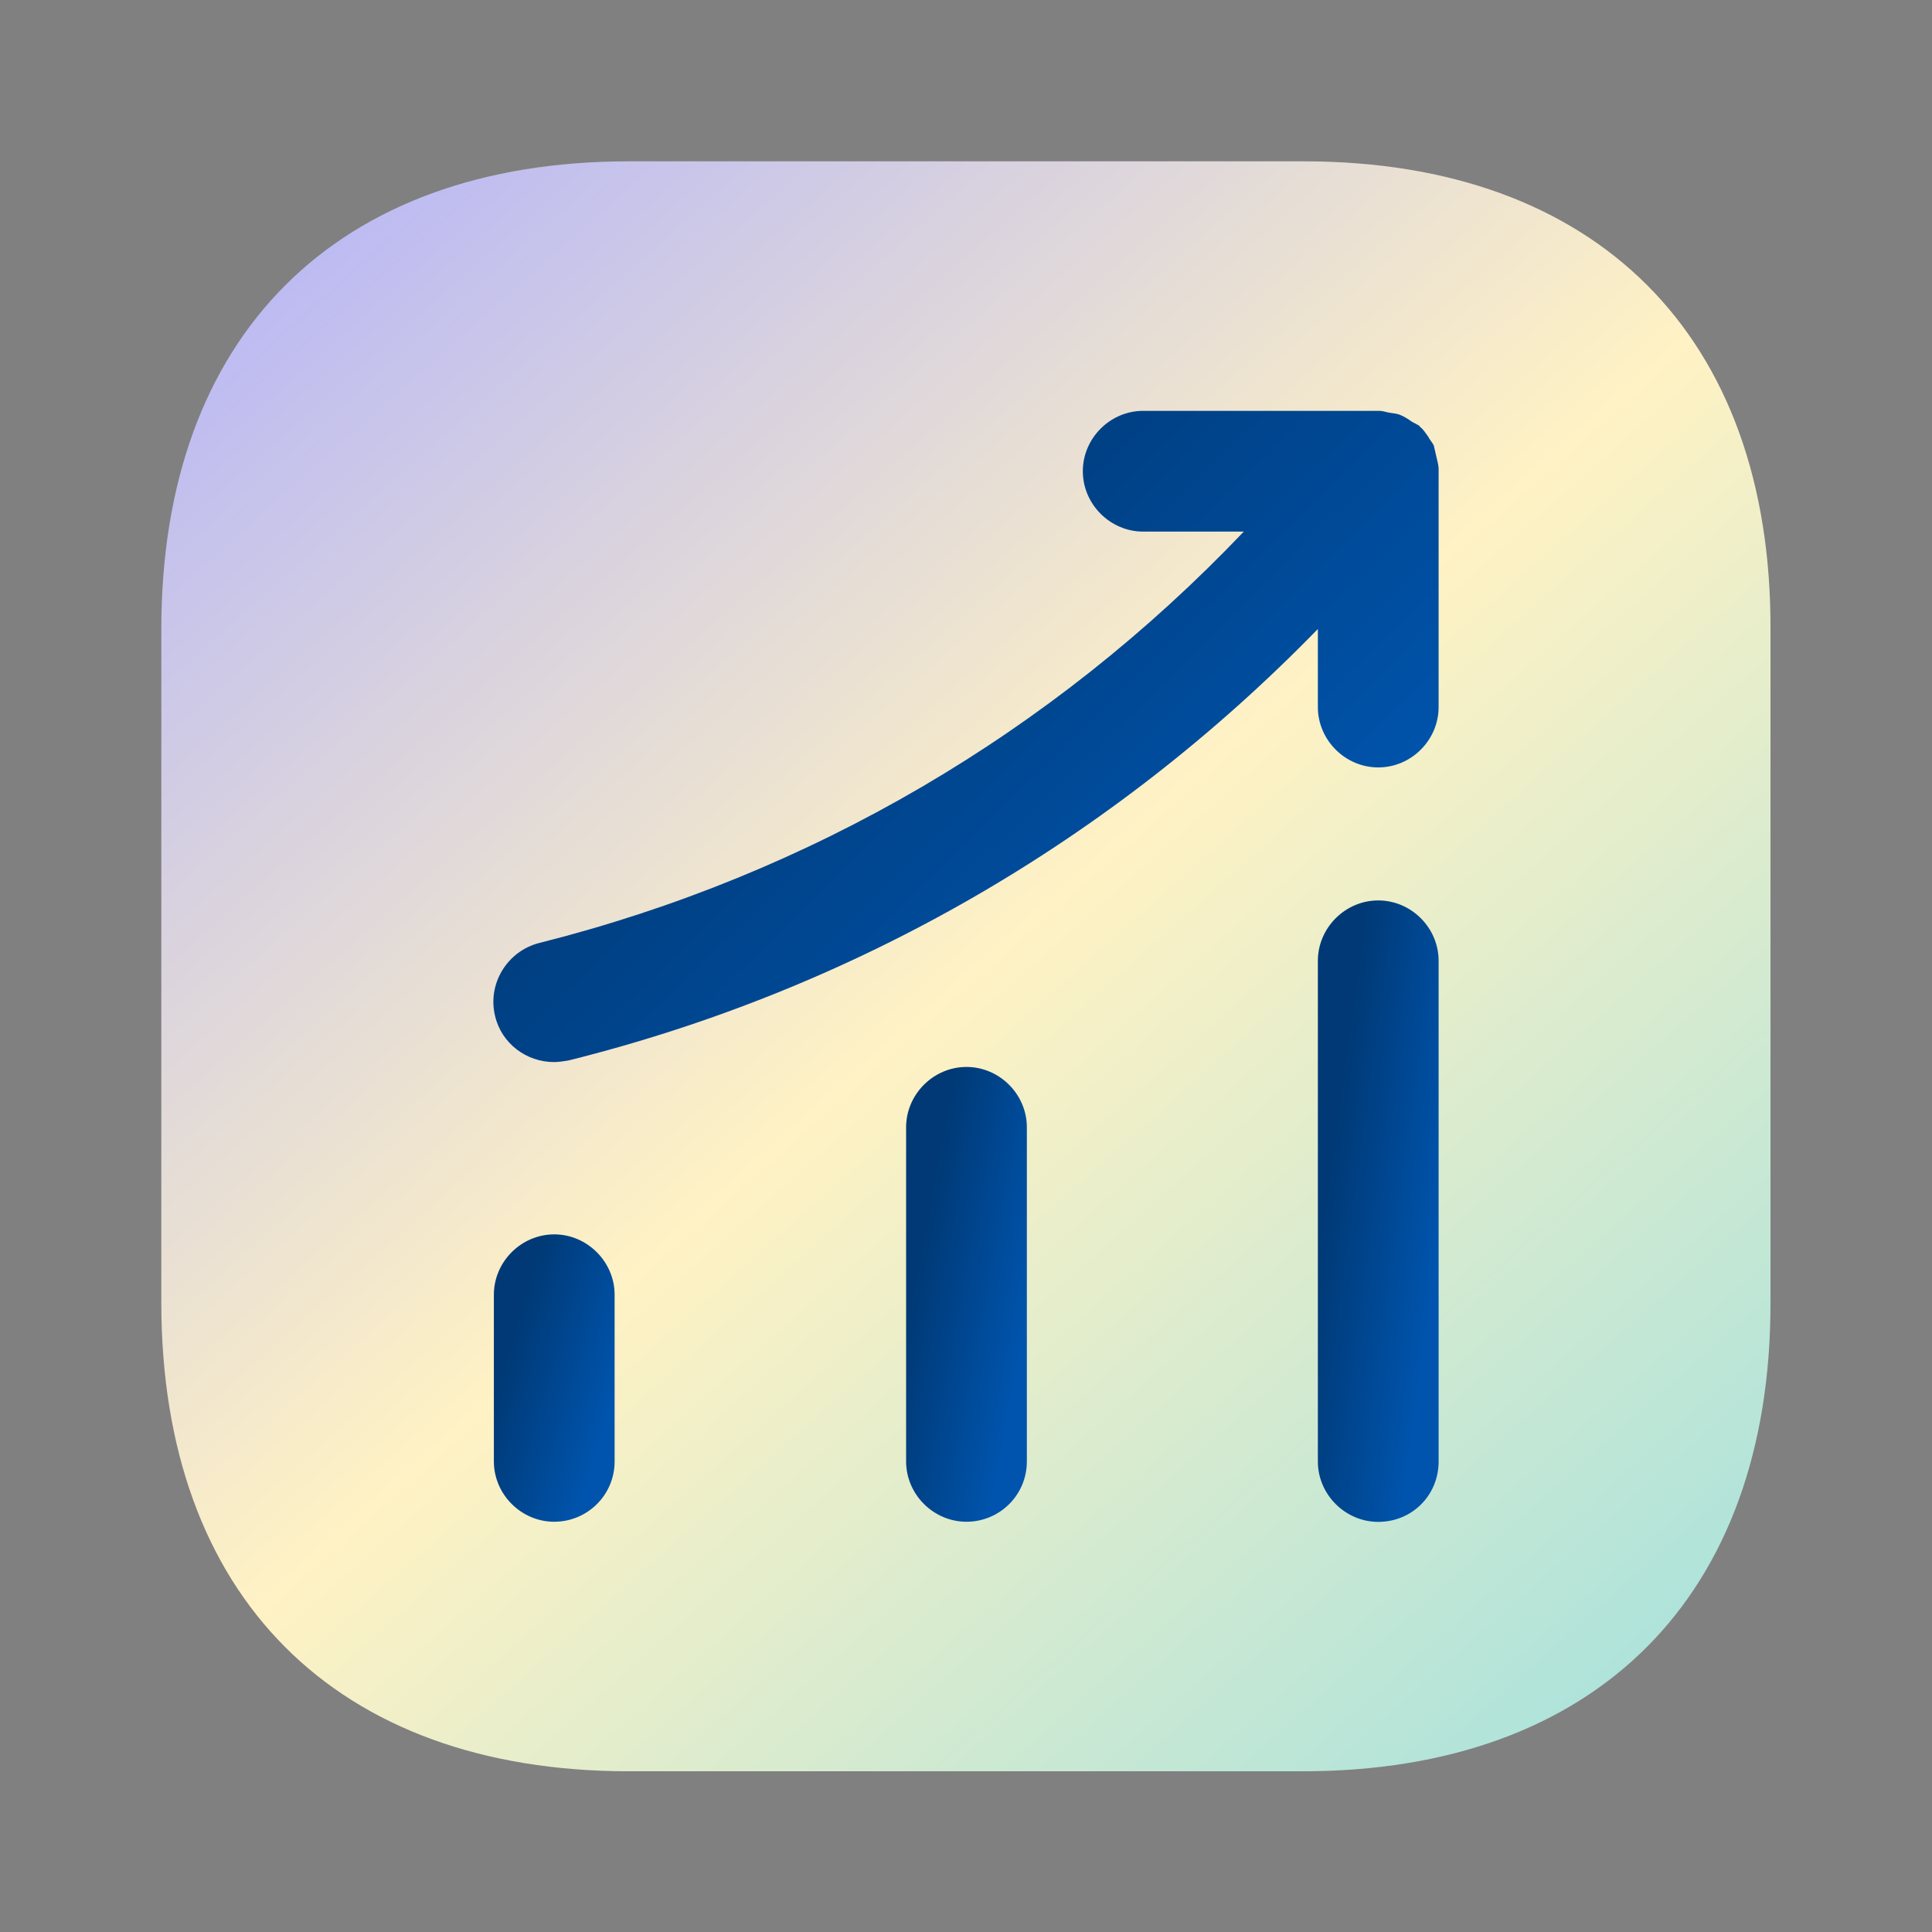
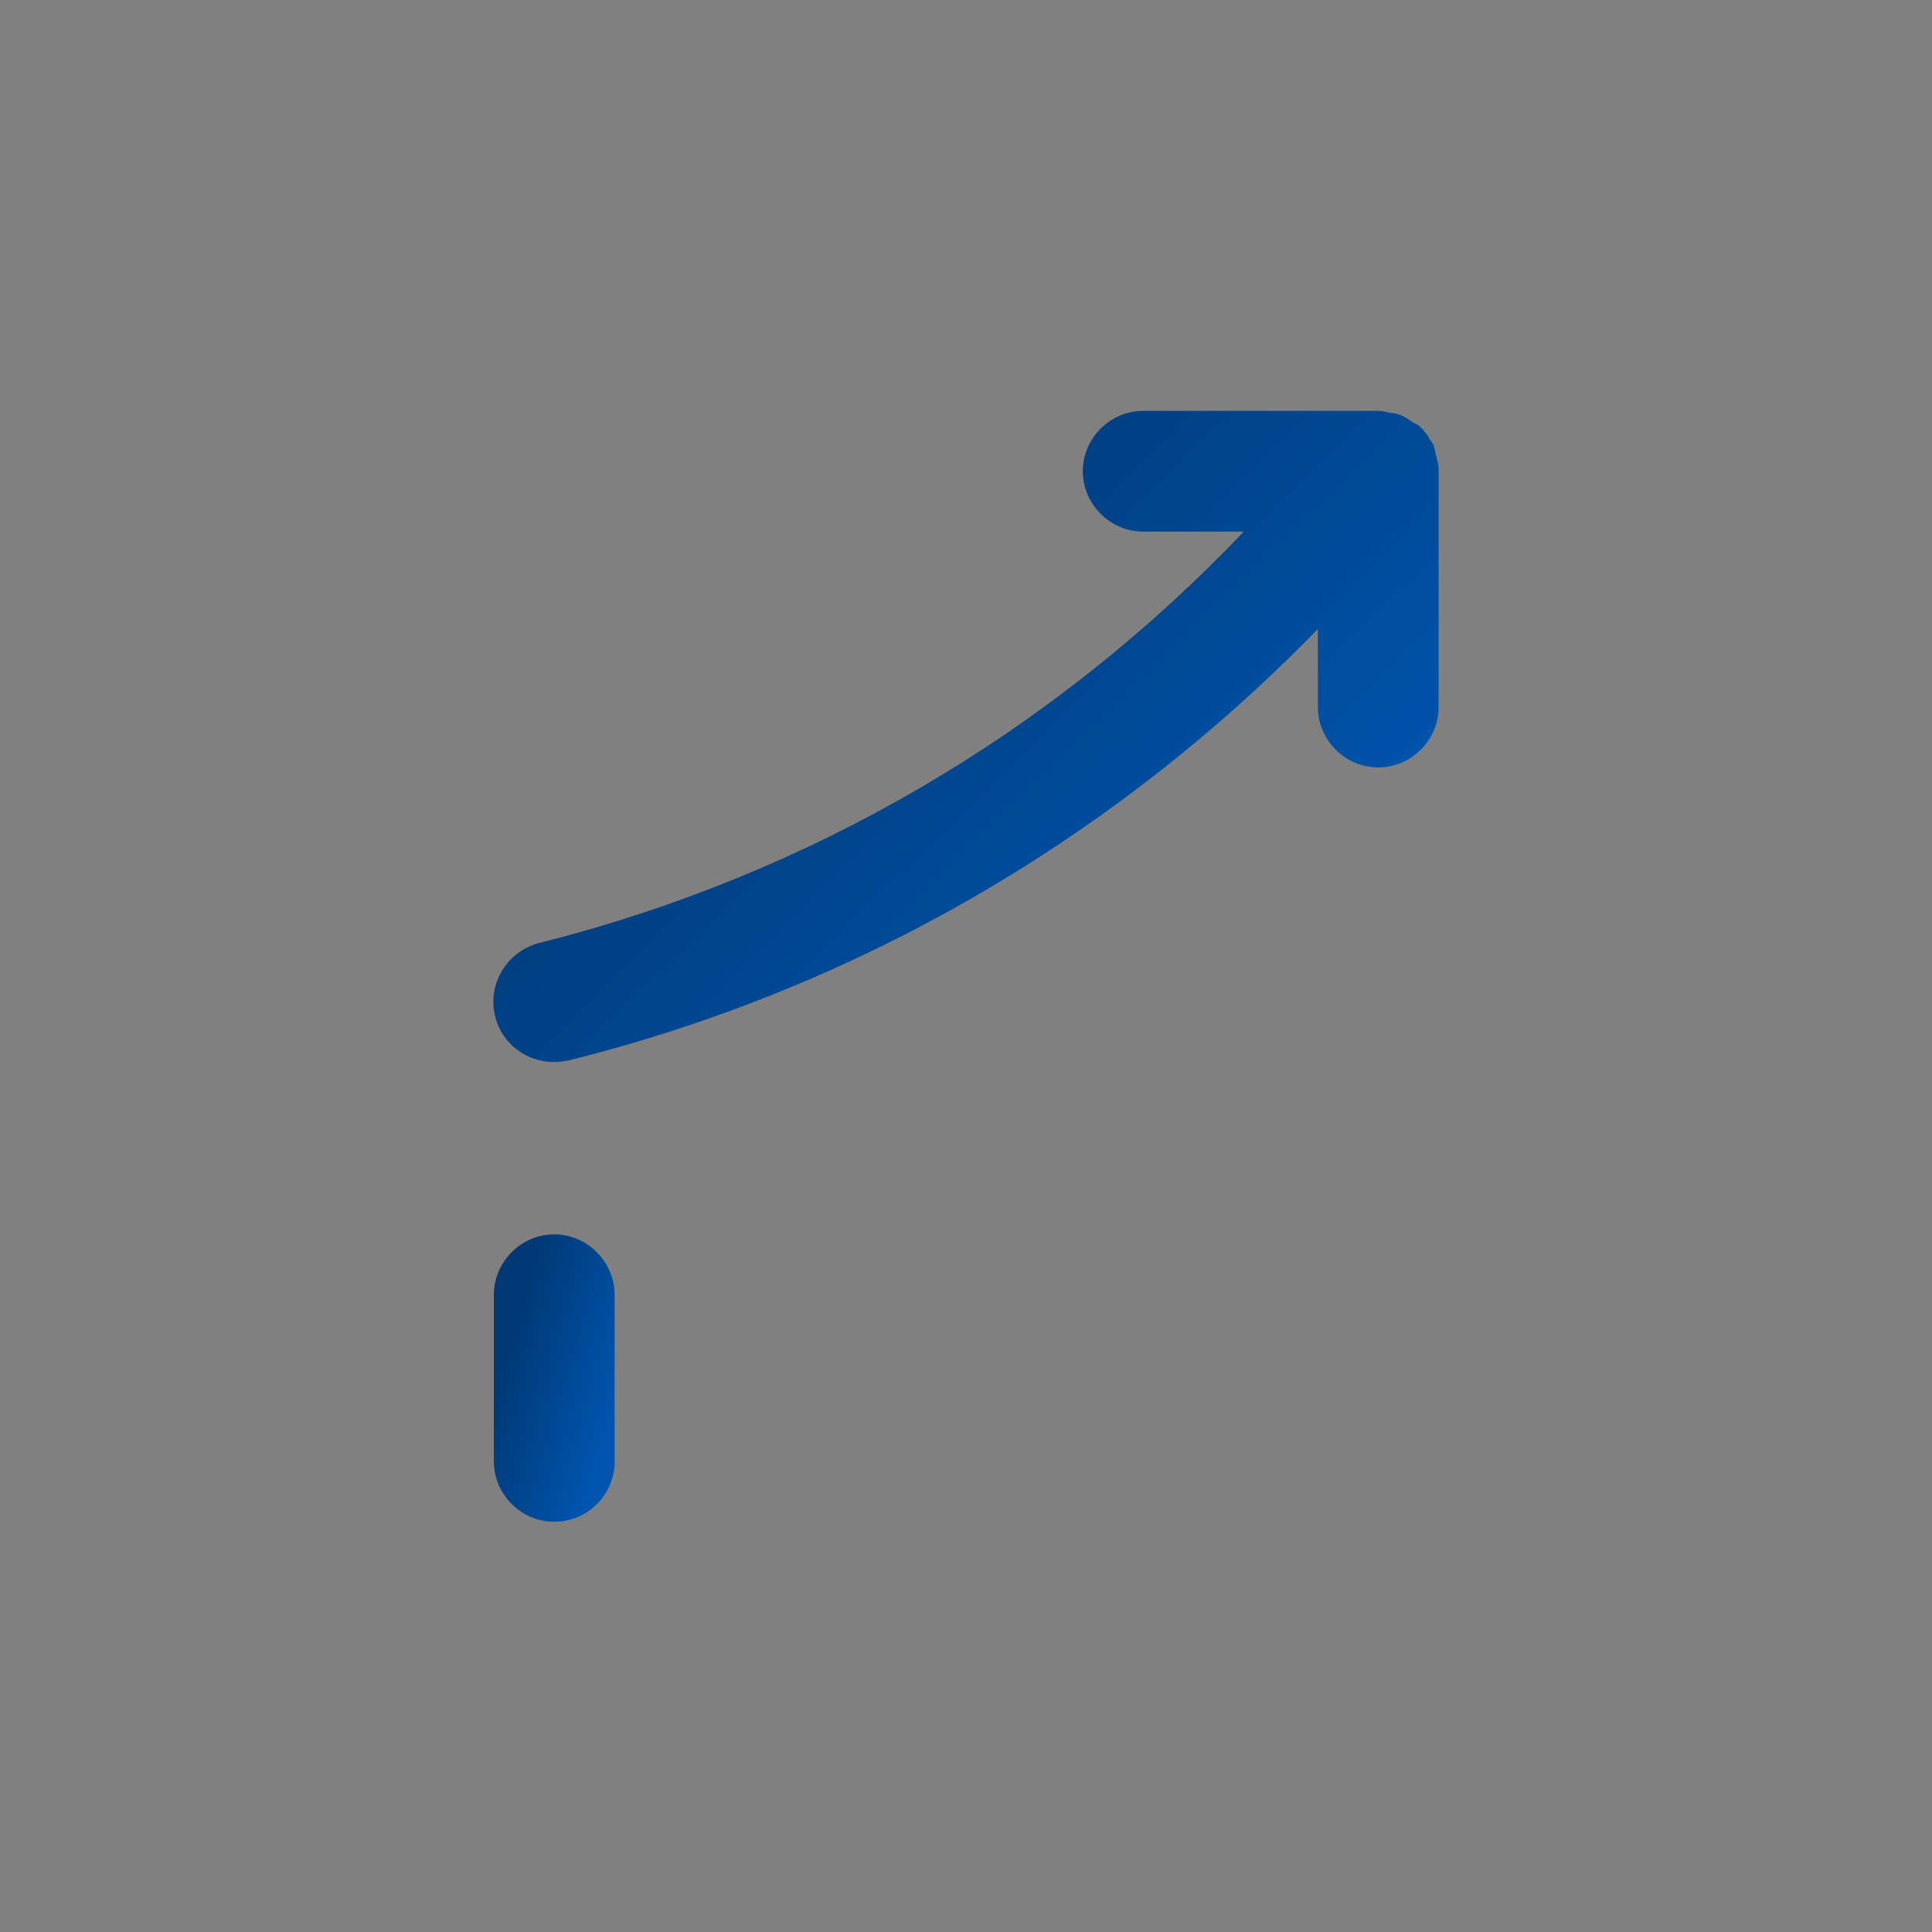
<svg xmlns="http://www.w3.org/2000/svg" width="32" height="32" viewBox="0 0 32 32" fill="none">
  <rect x="0" y="0" width="32" height="32" fill="#808080" stroke="none" />
-   <path d="M21.592 2.672H10.418C5.565 2.672 2.672 5.565 2.672 10.418V21.578C2.672 26.445 5.565 29.338 10.418 29.338H21.578C26.432 29.338 29.325 26.445 29.325 21.592V10.418C29.338 5.565 26.445 2.672 21.592 2.672Z" fill="url(#paint0_linear_41207_30037)" />
  <path d="M9.18 25.205C8.633 25.205 8.18 24.752 8.18 24.205V21.445C8.18 20.899 8.633 20.445 9.18 20.445C9.726 20.445 10.18 20.899 10.18 21.445V24.205C10.18 24.765 9.726 25.205 9.18 25.205Z" fill="url(#paint1_linear_41207_30037)" />
-   <path d="M16.008 25.205C15.461 25.205 15.008 24.752 15.008 24.205V18.672C15.008 18.125 15.461 17.672 16.008 17.672C16.555 17.672 17.008 18.125 17.008 18.672V24.205C17.008 24.765 16.555 25.205 16.008 25.205Z" fill="url(#paint2_linear_41207_30037)" />
-   <path d="M22.828 25.207C22.282 25.207 21.828 24.754 21.828 24.207V15.914C21.828 15.367 22.282 14.914 22.828 14.914C23.375 14.914 23.828 15.367 23.828 15.914V24.207C23.828 24.767 23.388 25.207 22.828 25.207Z" fill="url(#paint3_linear_41207_30037)" />
  <path d="M23.828 7.765C23.828 7.698 23.801 7.618 23.788 7.551C23.775 7.498 23.761 7.431 23.748 7.378C23.721 7.325 23.681 7.285 23.655 7.231C23.615 7.178 23.575 7.111 23.521 7.071C23.508 7.058 23.508 7.045 23.495 7.045C23.455 7.018 23.415 7.005 23.375 6.978C23.321 6.938 23.255 6.898 23.188 6.871C23.121 6.845 23.055 6.845 22.988 6.831C22.935 6.818 22.895 6.805 22.841 6.805H18.935C18.388 6.805 17.935 7.258 17.935 7.805C17.935 8.351 18.388 8.805 18.935 8.805H20.601C17.428 12.138 13.428 14.485 8.935 15.618C8.401 15.751 8.068 16.298 8.201 16.831C8.308 17.285 8.721 17.591 9.175 17.591C9.255 17.591 9.335 17.578 9.415 17.565C14.175 16.378 18.428 13.911 21.828 10.418V11.711C21.828 12.258 22.281 12.711 22.828 12.711C23.375 12.711 23.828 12.258 23.828 11.711V7.805C23.828 7.791 23.828 7.778 23.828 7.765Z" fill="url(#paint4_linear_41207_30037)" />
  <defs>
    <linearGradient id="paint0_linear_41207_30037" x1="29.008" y1="29" x2="4.634" y2="1.556" gradientUnits="userSpaceOnUse">
      <stop stop-color="#A3E1DE" />
      <stop offset="0.495" stop-color="#FFF2C4" />
      <stop offset="1" stop-color="#B3B3F9" />
    </linearGradient>
    <linearGradient id="paint1_linear_41207_30037" x1="10.192" y1="23.057" x2="8.353" y2="22.513" gradientUnits="userSpaceOnUse">
      <stop stop-color="#0054AD" />
      <stop offset="1" stop-color="#003975" />
    </linearGradient>
    <linearGradient id="paint2_linear_41207_30037" x1="17.02" y1="21.805" x2="15.088" y2="21.444" gradientUnits="userSpaceOnUse">
      <stop stop-color="#0054AD" />
      <stop offset="1" stop-color="#003975" />
    </linearGradient>
    <linearGradient id="paint3_linear_41207_30037" x1="23.841" y1="20.562" x2="21.877" y2="20.293" gradientUnits="userSpaceOnUse">
      <stop stop-color="#0054AD" />
      <stop offset="1" stop-color="#003975" />
    </linearGradient>
    <linearGradient id="paint4_linear_41207_30037" x1="23.926" y1="12.723" x2="16.273" y2="4.897" gradientUnits="userSpaceOnUse">
      <stop stop-color="#0054AD" />
      <stop offset="1" stop-color="#003975" />
    </linearGradient>
  </defs>
</svg>